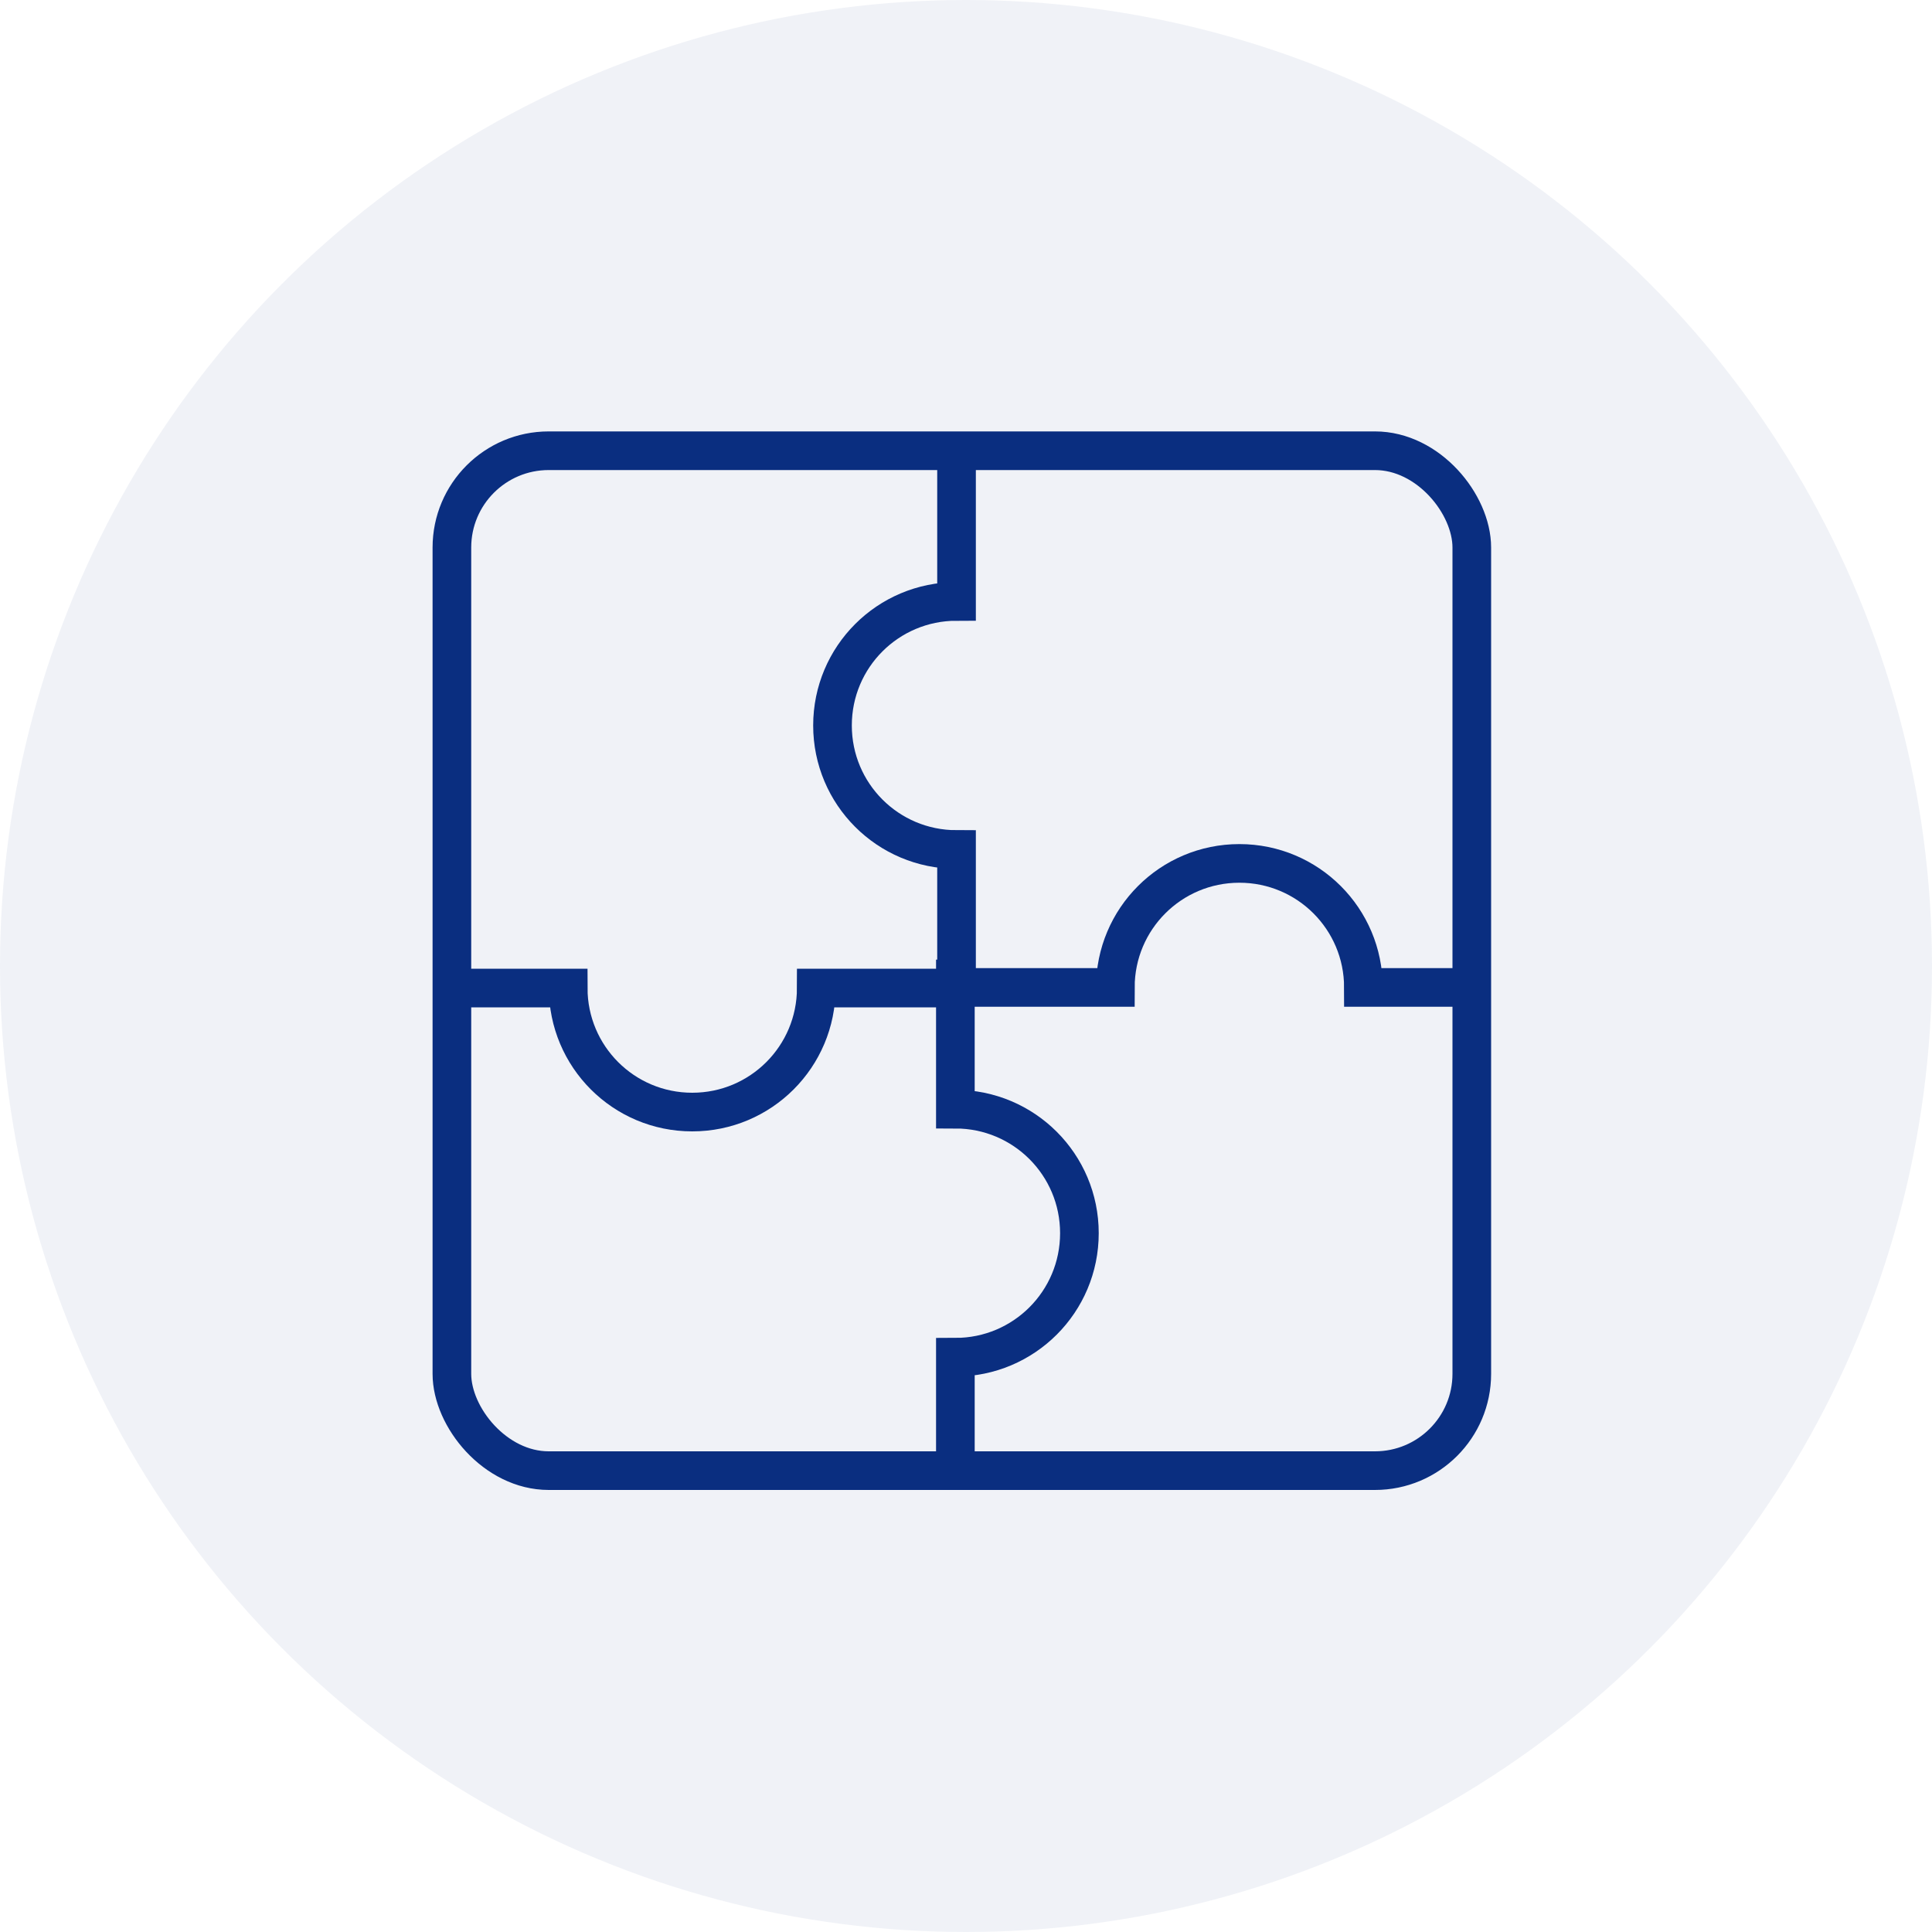
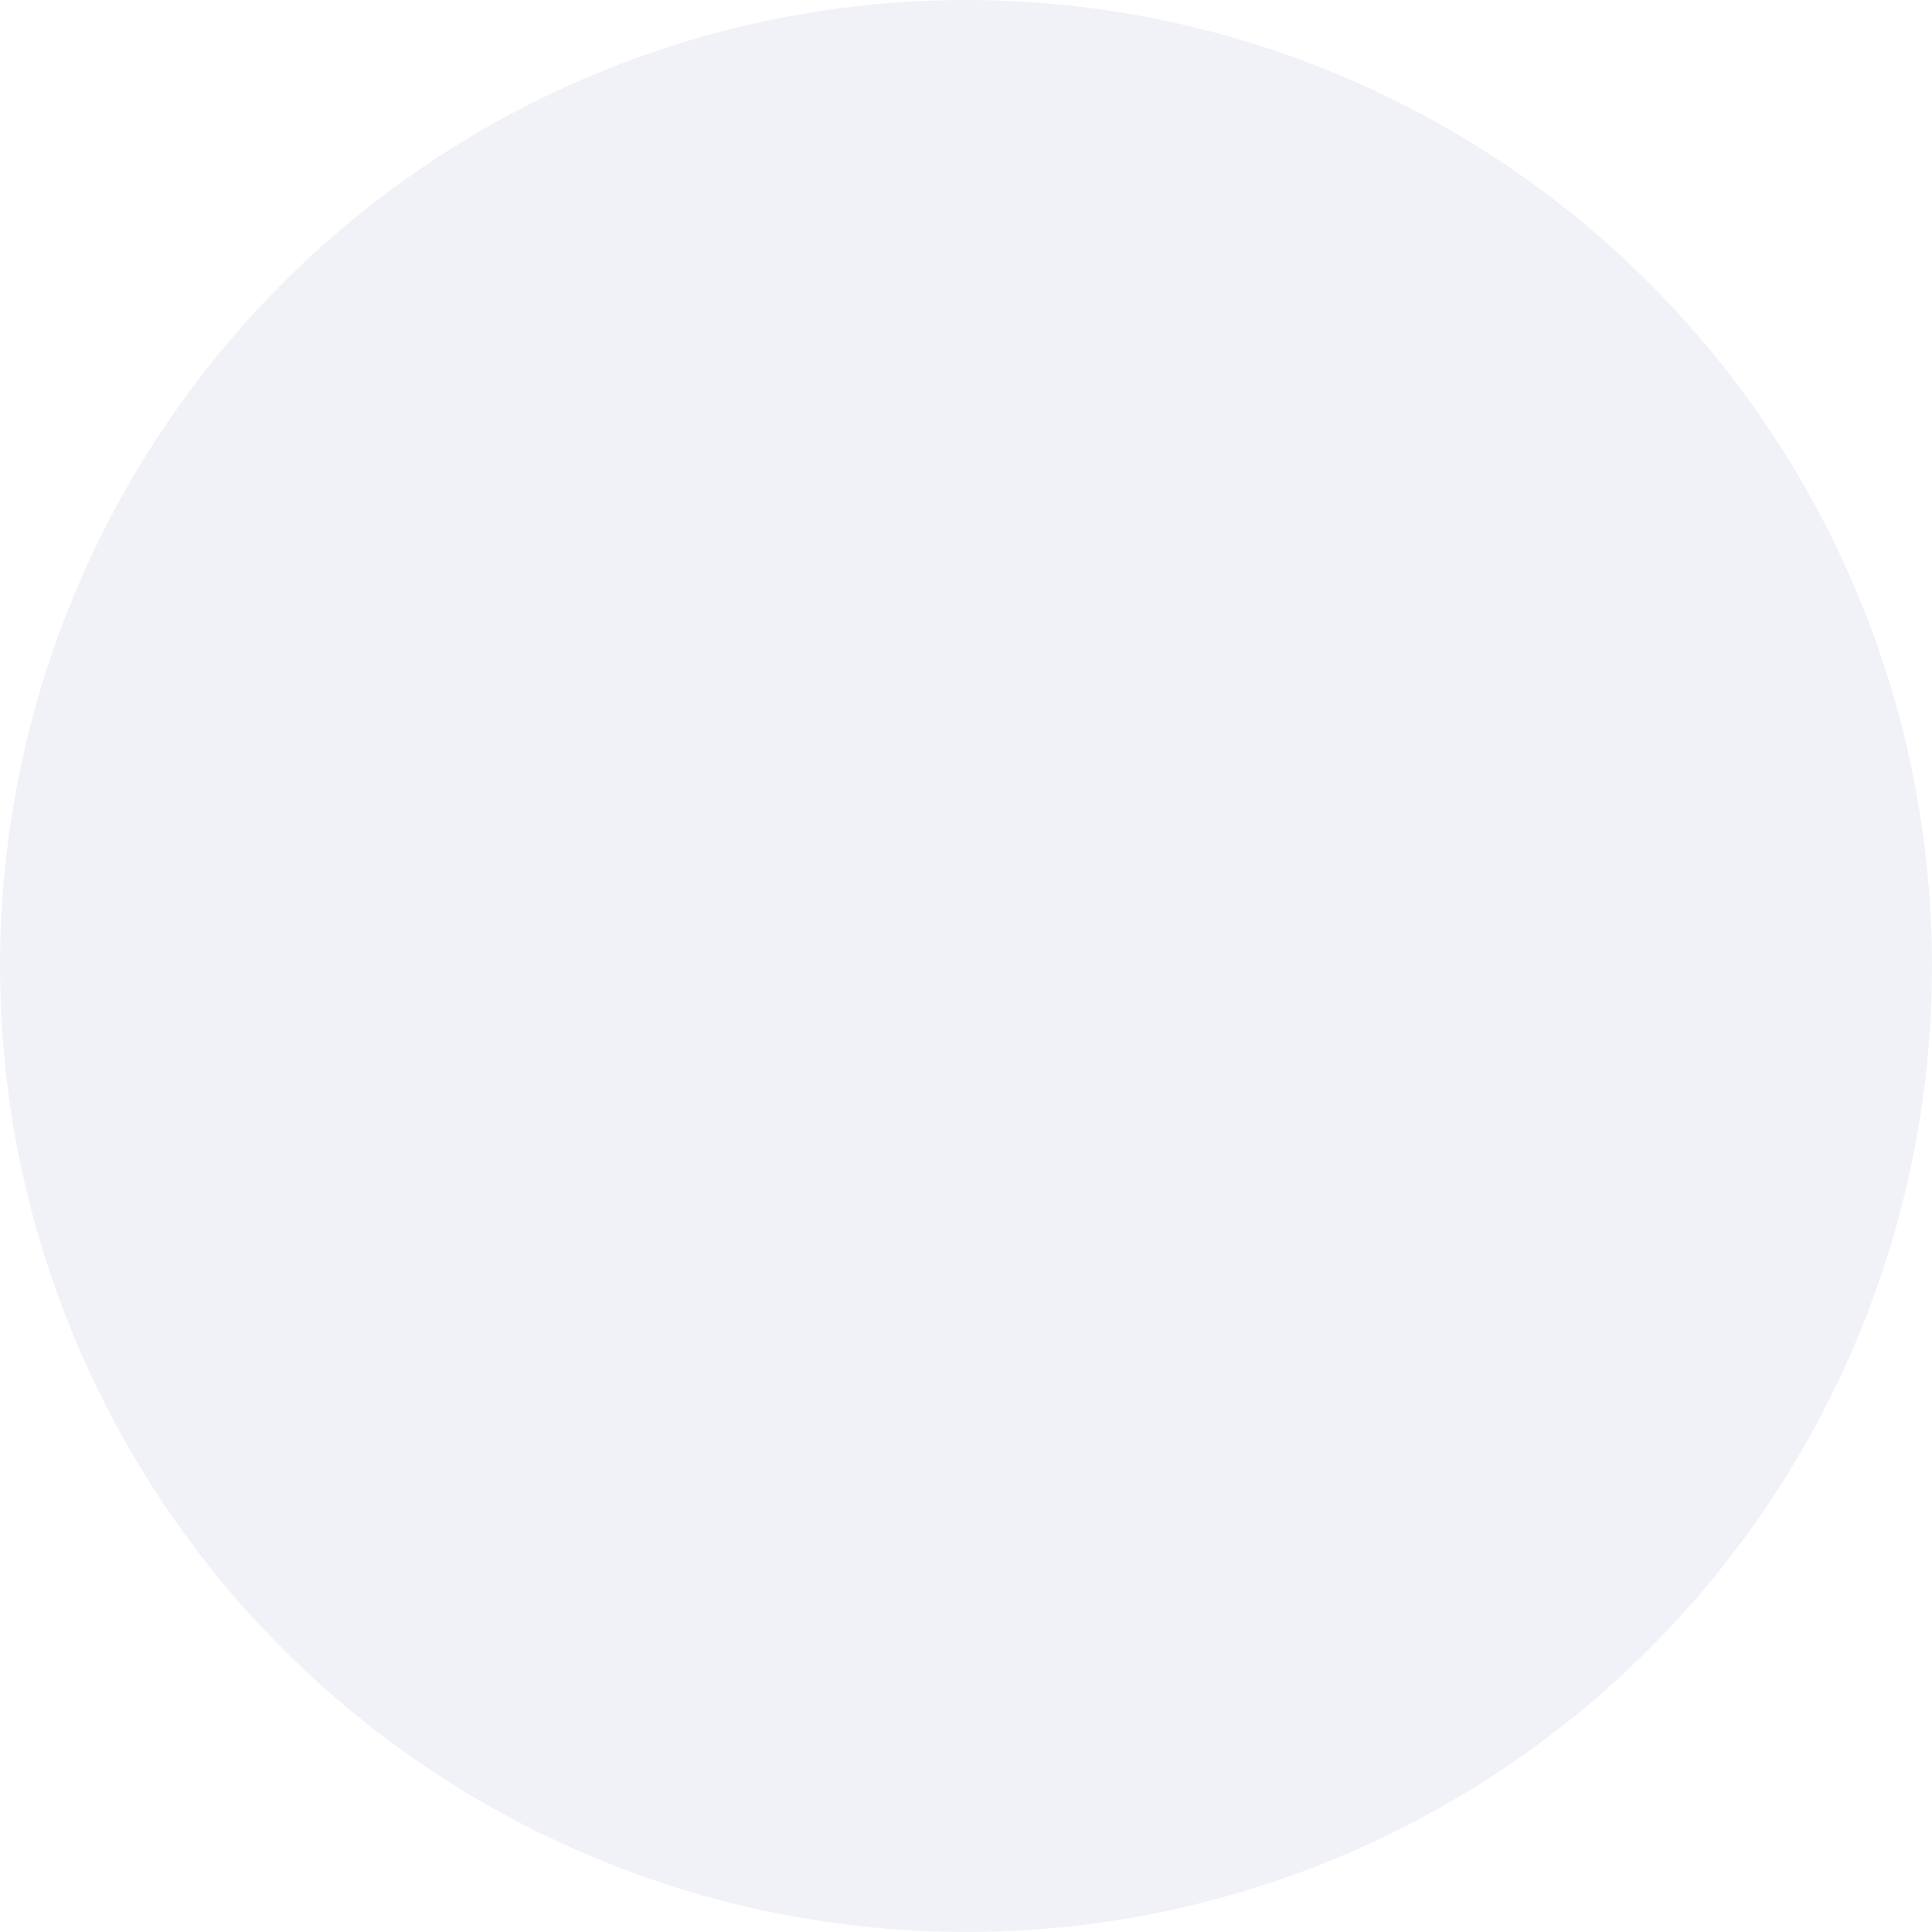
<svg xmlns="http://www.w3.org/2000/svg" id="b" viewBox="0 0 100 100">
  <g id="c">
    <circle cx="50" cy="50" r="50" fill="#002e80" opacity=".06" stroke-width="0" />
-     <path d="m22.99,51.14h6.42c0,3.55,2.87,6.42,6.42,6.42s6.42-2.87,6.42-6.42h7.74" fill="none" stroke="#0a2e80" stroke-miterlimit="10" stroke-width="2" />
-     <path d="m49.51,23.78v7.35c-3.55,0-6.42,2.87-6.42,6.42s2.87,6.42,6.42,6.42v7.74" fill="none" stroke="#0a2e80" stroke-miterlimit="10" stroke-width="2" />
-     <path d="m76.99,51.11h-6.42c0-3.55-2.87-6.42-6.42-6.42s-6.42,2.87-6.42,6.42h-7.74" fill="none" stroke="#0a2e80" stroke-miterlimit="10" stroke-width="2" />
-     <path d="m49.45,76.67v-6.42c3.55,0,6.42-2.87,6.42-6.42s-2.87-6.42-6.42-6.42v-7.74" fill="none" stroke="#0a2e80" stroke-miterlimit="10" stroke-width="2" />
-     <rect x="23.39" y="23.33" width="52.79" height="52.79" rx="5.01" ry="5.01" fill="none" stroke="#0a2e80" stroke-miterlimit="10" stroke-width="2" />
  </g>
</svg>